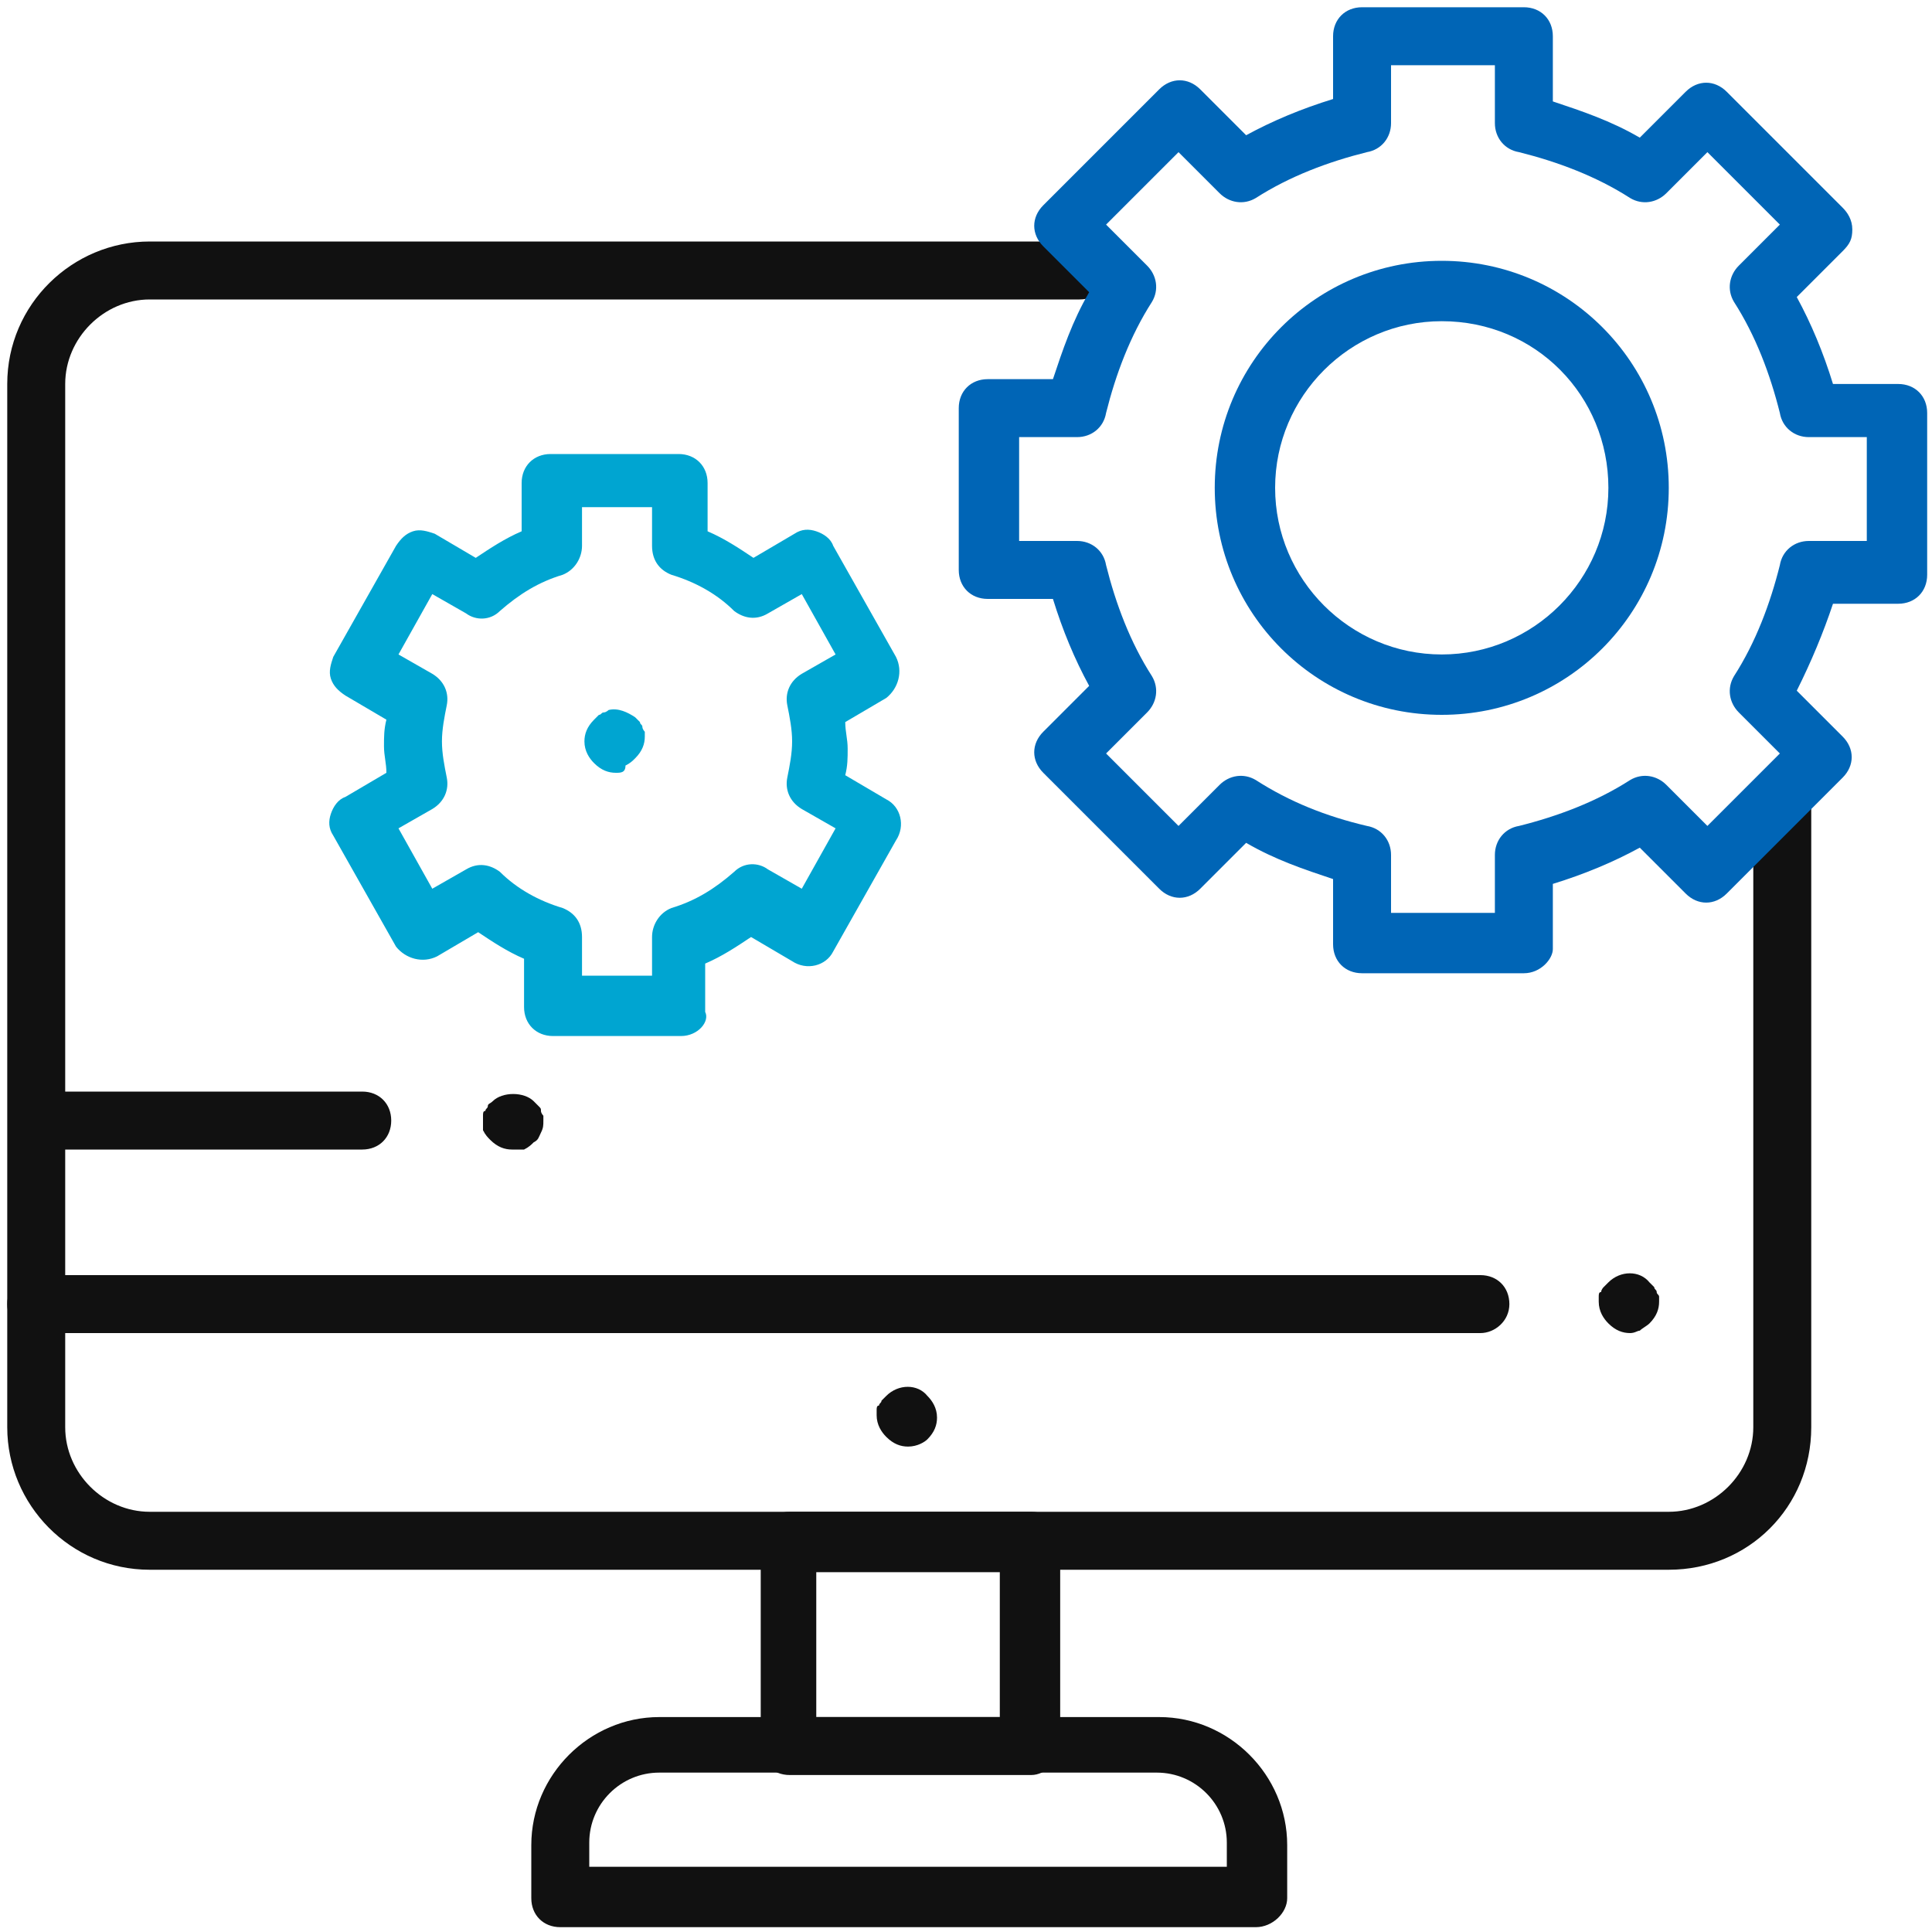
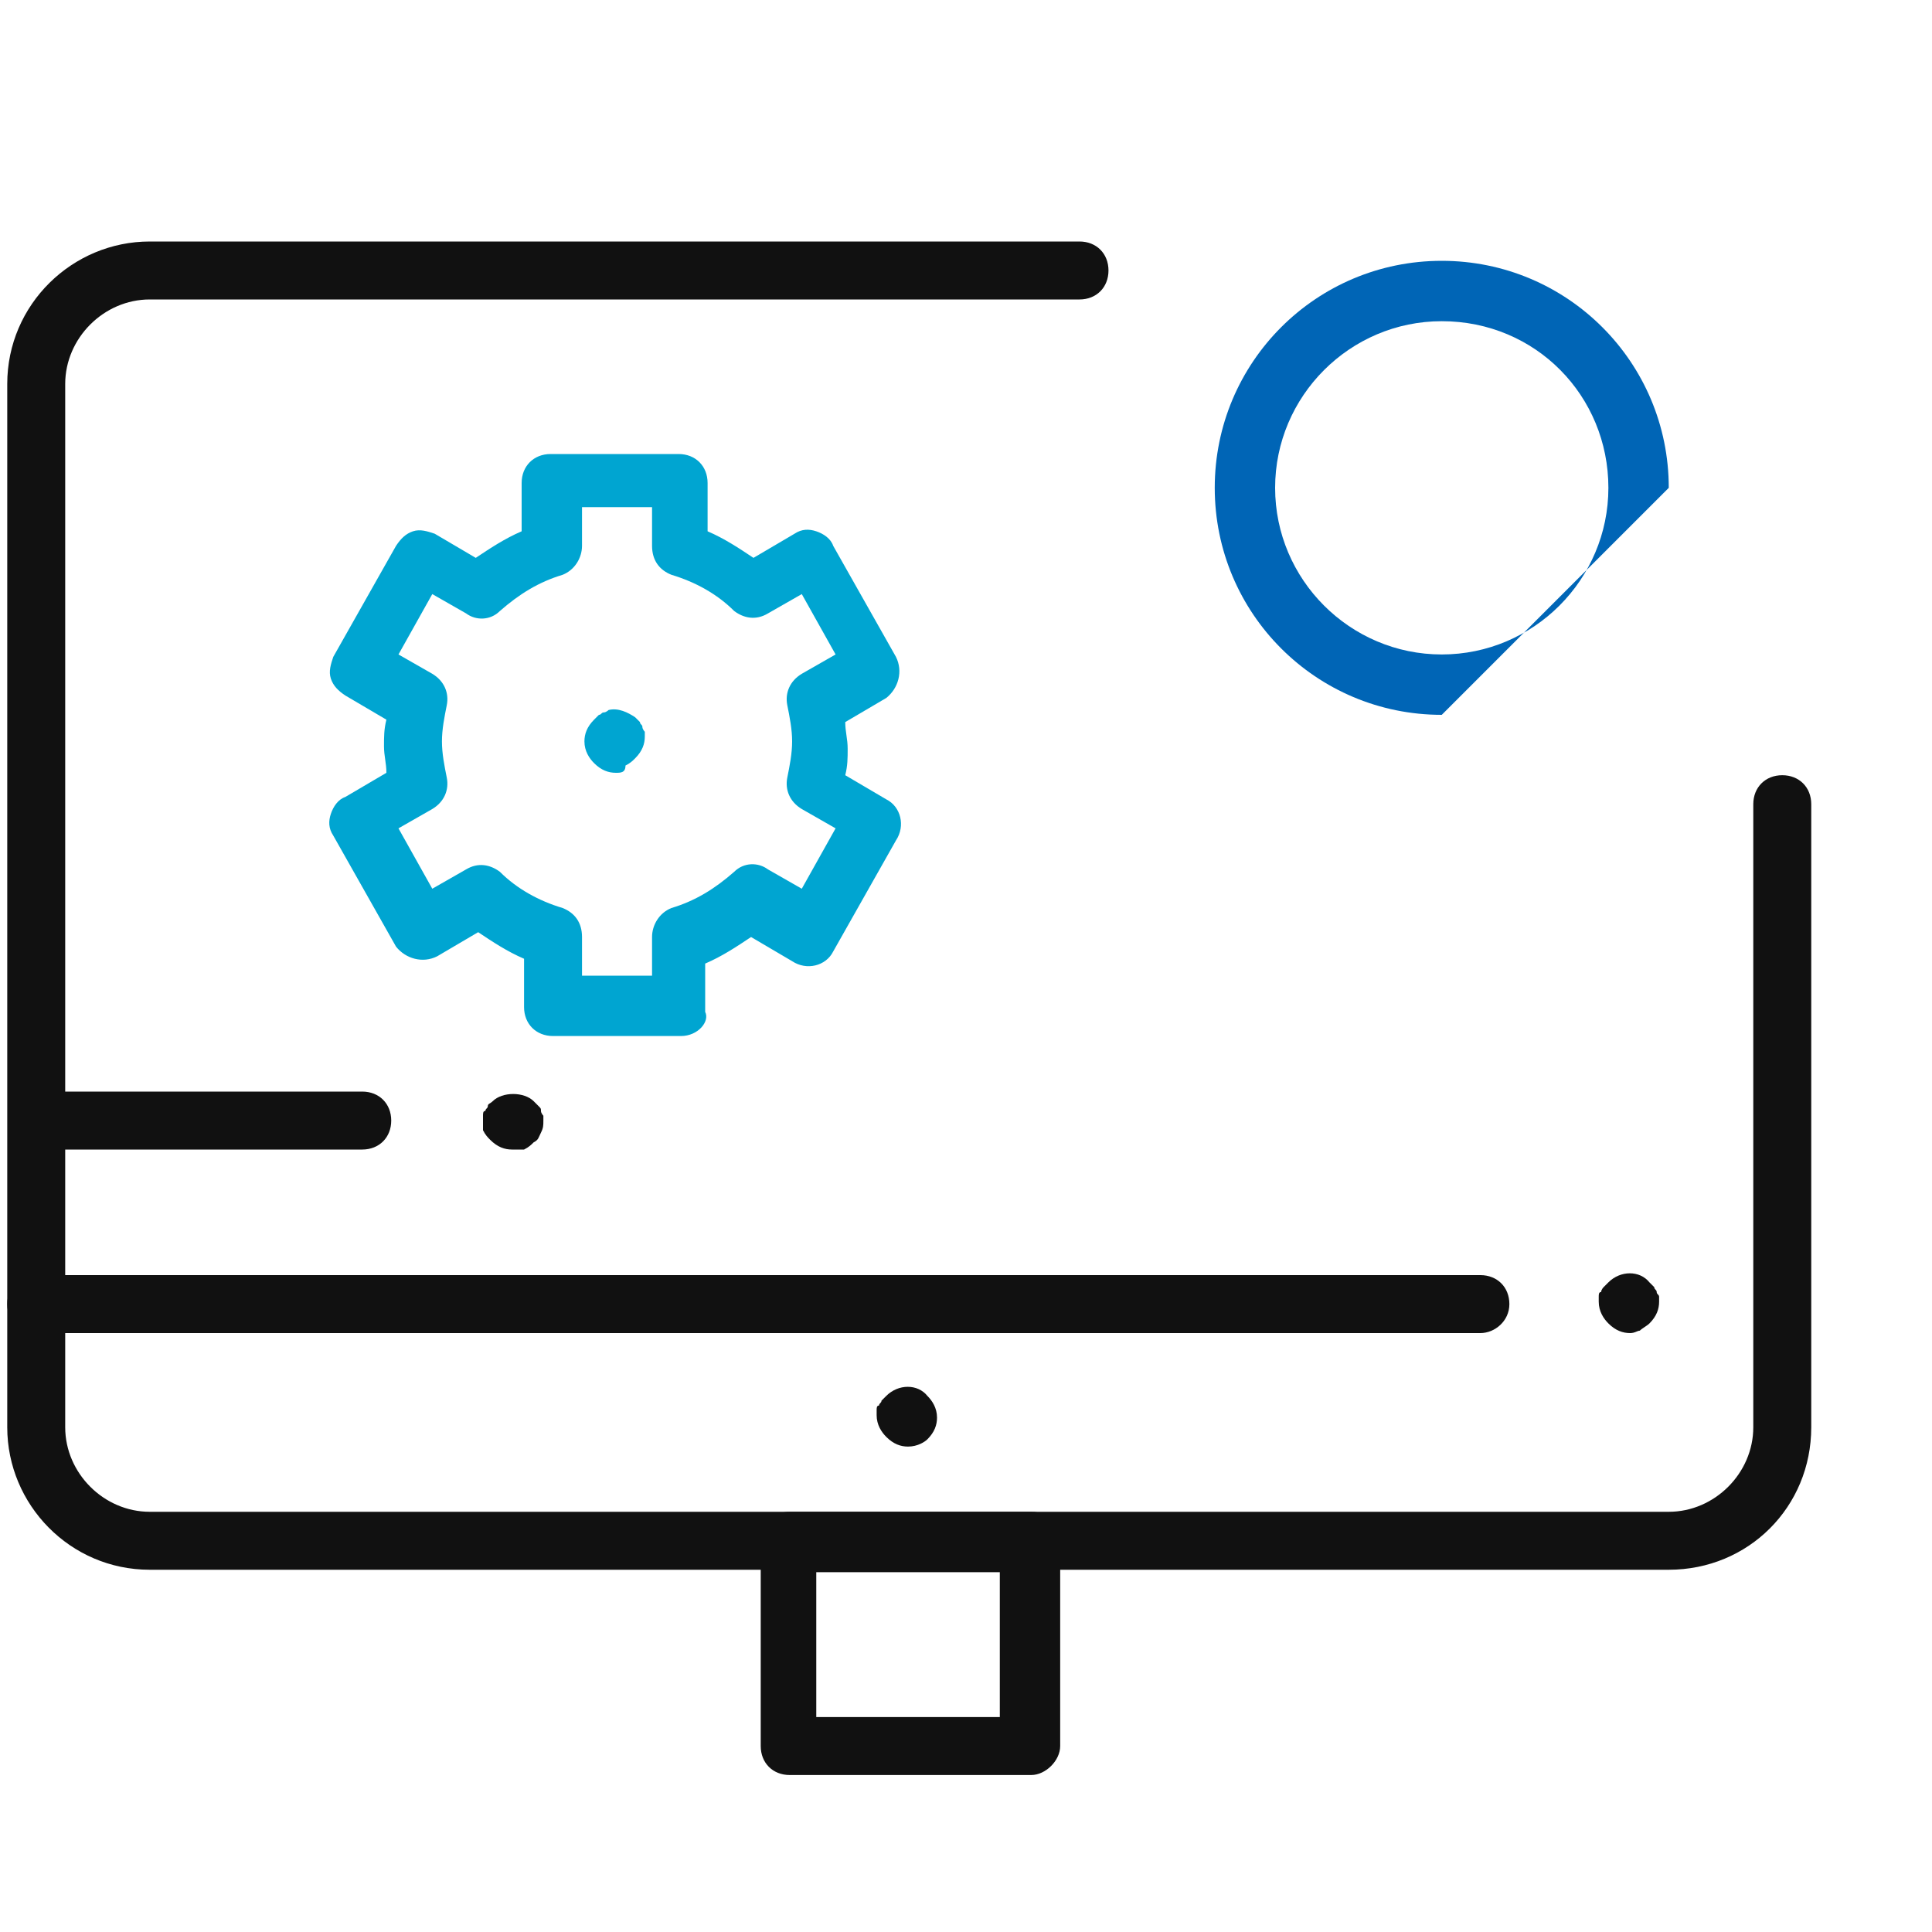
<svg xmlns="http://www.w3.org/2000/svg" version="1.1" id="Layer_1" x="0px" y="0px" viewBox="0 0 80 80" style="enable-background:new 0 0 80 80;" xml:space="preserve">
  <style type="text/css">
	.st0{fill:#111111;}
	.st1{fill:#0065B6;}
	.st2{fill:#00A5D1;}
</style>
  <g>
    <g>
-       <path class="st0" d="M52,79.8H23.2c-0.7,0-1.2-0.5-1.2-1.2v-2.2c0-2.9,2.4-5.3,5.3-5.3H48c2.9,0,5.3,2.4,5.3,5.3v2.2    C53.3,79.2,52.7,79.8,52,79.8z M24.4,77.3h26.4v-1c0-1.6-1.3-2.9-2.9-2.9H27.3c-1.6,0-2.9,1.3-2.9,2.9V77.3z" />
-     </g>
+       </g>
    <g>
      <path class="st0" d="M42.7,73.5h-10c-0.7,0-1.2-0.5-1.2-1.2v-8.5c0-0.7,0.5-1.2,1.2-1.2h10c0.7,0,1.2,0.5,1.2,1.2v8.5    C43.9,72.9,43.3,73.5,42.7,73.5z M33.8,71.1h7.6v-6h-7.6V71.1z" />
    </g>
    <g>
      <path class="st0" d="M37.6,59.9c-0.3,0-0.6-0.1-0.9-0.4c-0.2-0.2-0.4-0.5-0.4-0.9c0-0.1,0-0.2,0-0.2c0-0.1,0-0.2,0.1-0.2    c0-0.1,0.1-0.1,0.1-0.2c0.1-0.1,0.1-0.1,0.2-0.2c0.5-0.5,1.3-0.5,1.7,0c0.2,0.2,0.4,0.5,0.4,0.9c0,0.3-0.1,0.6-0.4,0.9    C38.3,59.7,38,59.9,37.6,59.9z" />
    </g>
    <g>
      <path class="st0" d="M69.1,65H6.2c-3.3,0-5.9-2.7-5.9-5.9V15.9c0-3.3,2.7-5.9,5.9-5.9h38.5c0.7,0,1.2,0.5,1.2,1.2    s-0.5,1.2-1.2,1.2H6.2c-1.9,0-3.5,1.6-3.5,3.5v43.2c0,1.9,1.6,3.5,3.5,3.5h62.9c1.9,0,3.5-1.6,3.5-3.5V33.3c0-0.7,0.5-1.2,1.2-1.2    s1.2,0.5,1.2,1.2v25.8C75,62.4,72.4,65,69.1,65z" />
    </g>
    <g>
      <path class="st0" d="M61.3,55.2H1.5c-0.7,0-1.2-0.5-1.2-1.2s0.5-1.2,1.2-1.2h59.8c0.7,0,1.2,0.5,1.2,1.2S61.9,55.2,61.3,55.2z" />
    </g>
    <g>
      <path class="st0" d="M67.5,55.2c-0.3,0-0.6-0.1-0.9-0.4c-0.2-0.2-0.4-0.5-0.4-0.9c0-0.1,0-0.2,0-0.2c0-0.1,0-0.2,0.1-0.2    c0-0.1,0.1-0.2,0.1-0.2c0.1-0.1,0.1-0.1,0.2-0.2c0.5-0.5,1.3-0.5,1.7,0c0.1,0.1,0.1,0.1,0.2,0.2c0,0.1,0.1,0.1,0.1,0.2    c0,0.1,0.1,0.1,0.1,0.2c0,0.1,0,0.2,0,0.2c0,0.3-0.1,0.6-0.4,0.9c-0.1,0.1-0.3,0.2-0.4,0.3C67.8,55.1,67.7,55.2,67.5,55.2z" />
    </g>
    <g>
      <path class="st0" d="M15,47.6H2.3c-0.7,0-1.2-0.5-1.2-1.2s0.5-1.2,1.2-1.2H15c0.7,0,1.2,0.5,1.2,1.2S15.7,47.6,15,47.6z" />
    </g>
    <g>
      <path class="st0" d="M21.2,47.6c-0.3,0-0.6-0.1-0.9-0.4c-0.1-0.1-0.2-0.2-0.3-0.4C20,46.7,20,46.6,20,46.4c0-0.1,0-0.2,0-0.2    c0-0.1,0-0.2,0.1-0.2c0-0.1,0.1-0.1,0.1-0.2c0-0.1,0.1-0.1,0.2-0.2c0.4-0.4,1.3-0.4,1.7,0c0.1,0.1,0.1,0.1,0.2,0.2    c0.1,0.1,0.1,0.1,0.1,0.2c0,0.1,0.1,0.2,0.1,0.2c0,0.1,0,0.2,0,0.2c0,0.2,0,0.3-0.1,0.5c-0.1,0.2-0.1,0.3-0.3,0.4    c-0.1,0.1-0.2,0.2-0.4,0.3C21.5,47.6,21.4,47.6,21.2,47.6z" />
    </g>
    <g>
      <g>
-         <path class="st1" d="M63.1,40.3h-6.7c-0.7,0-1.2-0.5-1.2-1.2v-2.7c-1.2-0.4-2.4-0.8-3.6-1.5l-1.9,1.9c-0.5,0.5-1.2,0.5-1.7,0     L43.2,32c-0.5-0.5-0.5-1.2,0-1.7l1.9-1.9c-0.6-1.1-1.1-2.3-1.5-3.6h-2.7c-0.7,0-1.2-0.5-1.2-1.2v-6.7c0-0.7,0.5-1.2,1.2-1.2h2.7     c0.4-1.2,0.8-2.4,1.5-3.6l-1.9-1.9c-0.5-0.5-0.5-1.2,0-1.7L48,3.7c0.5-0.5,1.2-0.5,1.7,0l1.9,1.9c1.1-0.6,2.3-1.1,3.6-1.5V1.5     c0-0.7,0.5-1.2,1.2-1.2h6.7c0.7,0,1.2,0.5,1.2,1.2v2.7c1.2,0.4,2.4,0.8,3.6,1.5l1.9-1.9c0.5-0.5,1.2-0.5,1.7,0l4.8,4.8     c0.2,0.2,0.4,0.5,0.4,0.9s-0.1,0.6-0.4,0.9l-1.9,1.9c0.6,1.1,1.1,2.3,1.5,3.6h2.7c0.7,0,1.2,0.5,1.2,1.2v6.7     c0,0.7-0.5,1.2-1.2,1.2h-2.7c-0.4,1.2-0.9,2.4-1.5,3.6l1.9,1.9c0.5,0.5,0.5,1.2,0,1.7l-4.8,4.8c-0.5,0.5-1.2,0.5-1.7,0l-1.9-1.9     c-1.1,0.6-2.3,1.1-3.6,1.5v2.7C64.3,39.7,63.8,40.3,63.1,40.3z M57.6,37.8h4.3v-2.4c0-0.6,0.4-1.1,1-1.2c1.6-0.4,3.2-1,4.6-1.9     c0.5-0.3,1.1-0.2,1.5,0.2l1.7,1.7l3-3L72,29.5c-0.4-0.4-0.5-1-0.2-1.5c0.9-1.4,1.5-3,1.9-4.6c0.1-0.6,0.6-1,1.2-1h2.4v-4.3h-2.4     c-0.6,0-1.1-0.4-1.2-1c-0.4-1.6-1-3.2-1.9-4.6c-0.3-0.5-0.2-1.1,0.2-1.5l1.7-1.7l-3-3L69,8c-0.4,0.4-1,0.5-1.5,0.2     c-1.4-0.9-3-1.5-4.6-1.9c-0.6-0.1-1-0.6-1-1.2V2.7h-4.3v2.4c0,0.6-0.4,1.1-1,1.2c-1.6,0.4-3.2,1-4.6,1.9     c-0.5,0.3-1.1,0.2-1.5-0.2l-1.7-1.7l-3,3l1.7,1.7c0.4,0.4,0.5,1,0.2,1.5c-0.9,1.4-1.5,3-1.9,4.6c-0.1,0.6-0.6,1-1.2,1h-2.4v4.3     h2.4c0.6,0,1.1,0.4,1.2,1c0.4,1.6,1,3.2,1.9,4.6c0.3,0.5,0.2,1.1-0.2,1.5l-1.7,1.7l3,3l1.7-1.7c0.4-0.4,1-0.5,1.5-0.2     c1.4,0.9,2.9,1.5,4.6,1.9c0.6,0.1,1,0.6,1,1.2V37.8z" />
-       </g>
+         </g>
      <g>
-         <path class="st1" d="M59.7,29.6c-5.2,0-9.4-4.2-9.4-9.4s4.2-9.4,9.4-9.4s9.4,4.2,9.4,9.4S64.9,29.6,59.7,29.6z M59.7,13.3     c-3.8,0-6.9,3.1-6.9,6.9s3.1,6.9,6.9,6.9s6.9-3.1,6.9-6.9S63.6,13.3,59.7,13.3z" />
+         <path class="st1" d="M59.7,29.6c-5.2,0-9.4-4.2-9.4-9.4s4.2-9.4,9.4-9.4s9.4,4.2,9.4,9.4z M59.7,13.3     c-3.8,0-6.9,3.1-6.9,6.9s3.1,6.9,6.9,6.9s6.9-3.1,6.9-6.9S63.6,13.3,59.7,13.3z" />
      </g>
    </g>
    <g>
      <path class="st2" d="M25.5,32c-0.3,0-0.6-0.1-0.9-0.4c-0.2-0.2-0.4-0.5-0.4-0.9c0-0.3,0.1-0.6,0.4-0.9c0.1-0.1,0.1-0.1,0.2-0.2    c0.1,0,0.1-0.1,0.2-0.1c0.1,0,0.2-0.1,0.2-0.1c0.4-0.1,0.8,0.1,1.1,0.3c0.1,0.1,0.1,0.1,0.2,0.2c0,0.1,0.1,0.1,0.1,0.2    c0,0.1,0.1,0.2,0.1,0.2c0,0.1,0,0.2,0,0.2c0,0.3-0.1,0.6-0.4,0.9c-0.1,0.1-0.2,0.2-0.4,0.3C25.9,32,25.7,32,25.5,32z" />
    </g>
    <g>
      <path class="st2" d="M28.2,42.9h-5.3c-0.7,0-1.2-0.5-1.2-1.2v-2c-0.7-0.3-1.3-0.7-1.9-1.1l-1.7,1c-0.6,0.3-1.3,0.1-1.7-0.4    l-2.6-4.6c-0.2-0.3-0.2-0.6-0.1-0.9c0.1-0.3,0.3-0.6,0.6-0.7l1.7-1c0-0.4-0.1-0.7-0.1-1.1c0-0.4,0-0.7,0.1-1.1l-1.7-1    c-0.3-0.2-0.5-0.4-0.6-0.7c-0.1-0.3,0-0.6,0.1-0.9l2.6-4.6c0.2-0.3,0.4-0.5,0.7-0.6c0.3-0.1,0.6,0,0.9,0.1l1.7,1    c0.6-0.4,1.2-0.8,1.9-1.1v-2c0-0.7,0.5-1.2,1.2-1.2h5.3c0.7,0,1.2,0.5,1.2,1.2v2c0.7,0.3,1.3,0.7,1.9,1.1l1.7-1    c0.3-0.2,0.6-0.2,0.9-0.1s0.6,0.3,0.7,0.6l2.6,4.6c0.3,0.6,0.1,1.3-0.4,1.7l-1.7,1c0,0.4,0.1,0.7,0.1,1.1l0,0c0,0.4,0,0.7-0.1,1.1    l1.7,1c0.6,0.3,0.8,1.1,0.4,1.7l-2.6,4.6c-0.3,0.6-1.1,0.8-1.7,0.4l-1.7-1c-0.6,0.4-1.2,0.8-1.9,1.1v2    C29.4,42.3,28.9,42.9,28.2,42.9z M24.1,40.4H27v-1.6c0-0.5,0.3-1,0.8-1.2c1-0.3,1.8-0.8,2.6-1.5c0.4-0.4,1-0.4,1.4-0.1l1.4,0.8    l1.4-2.5l-1.4-0.8c-0.5-0.3-0.7-0.8-0.6-1.3c0.1-0.5,0.2-1,0.2-1.5c0,0,0,0,0,0c0-0.5-0.1-1-0.2-1.5c-0.1-0.5,0.1-1,0.6-1.3    l1.4-0.8l-1.4-2.5l-1.4,0.8c-0.5,0.3-1,0.2-1.4-0.1c-0.7-0.7-1.6-1.2-2.6-1.5c-0.5-0.2-0.8-0.6-0.8-1.2v-1.6h-2.9v1.6    c0,0.5-0.3,1-0.8,1.2c-1,0.3-1.8,0.8-2.6,1.5c-0.4,0.4-1,0.4-1.4,0.1l-1.4-0.8l-1.4,2.5l1.4,0.8c0.5,0.3,0.7,0.8,0.6,1.3    c-0.1,0.5-0.2,1-0.2,1.5c0,0.5,0.1,1,0.2,1.5c0.1,0.5-0.1,1-0.6,1.3l-1.4,0.8l1.4,2.5l1.4-0.8c0.5-0.3,1-0.2,1.4,0.1    c0.7,0.7,1.6,1.2,2.6,1.5c0.5,0.2,0.8,0.6,0.8,1.2V40.4z M35.2,30.8L35.2,30.8L35.2,30.8z" />
    </g>
  </g>
</svg>